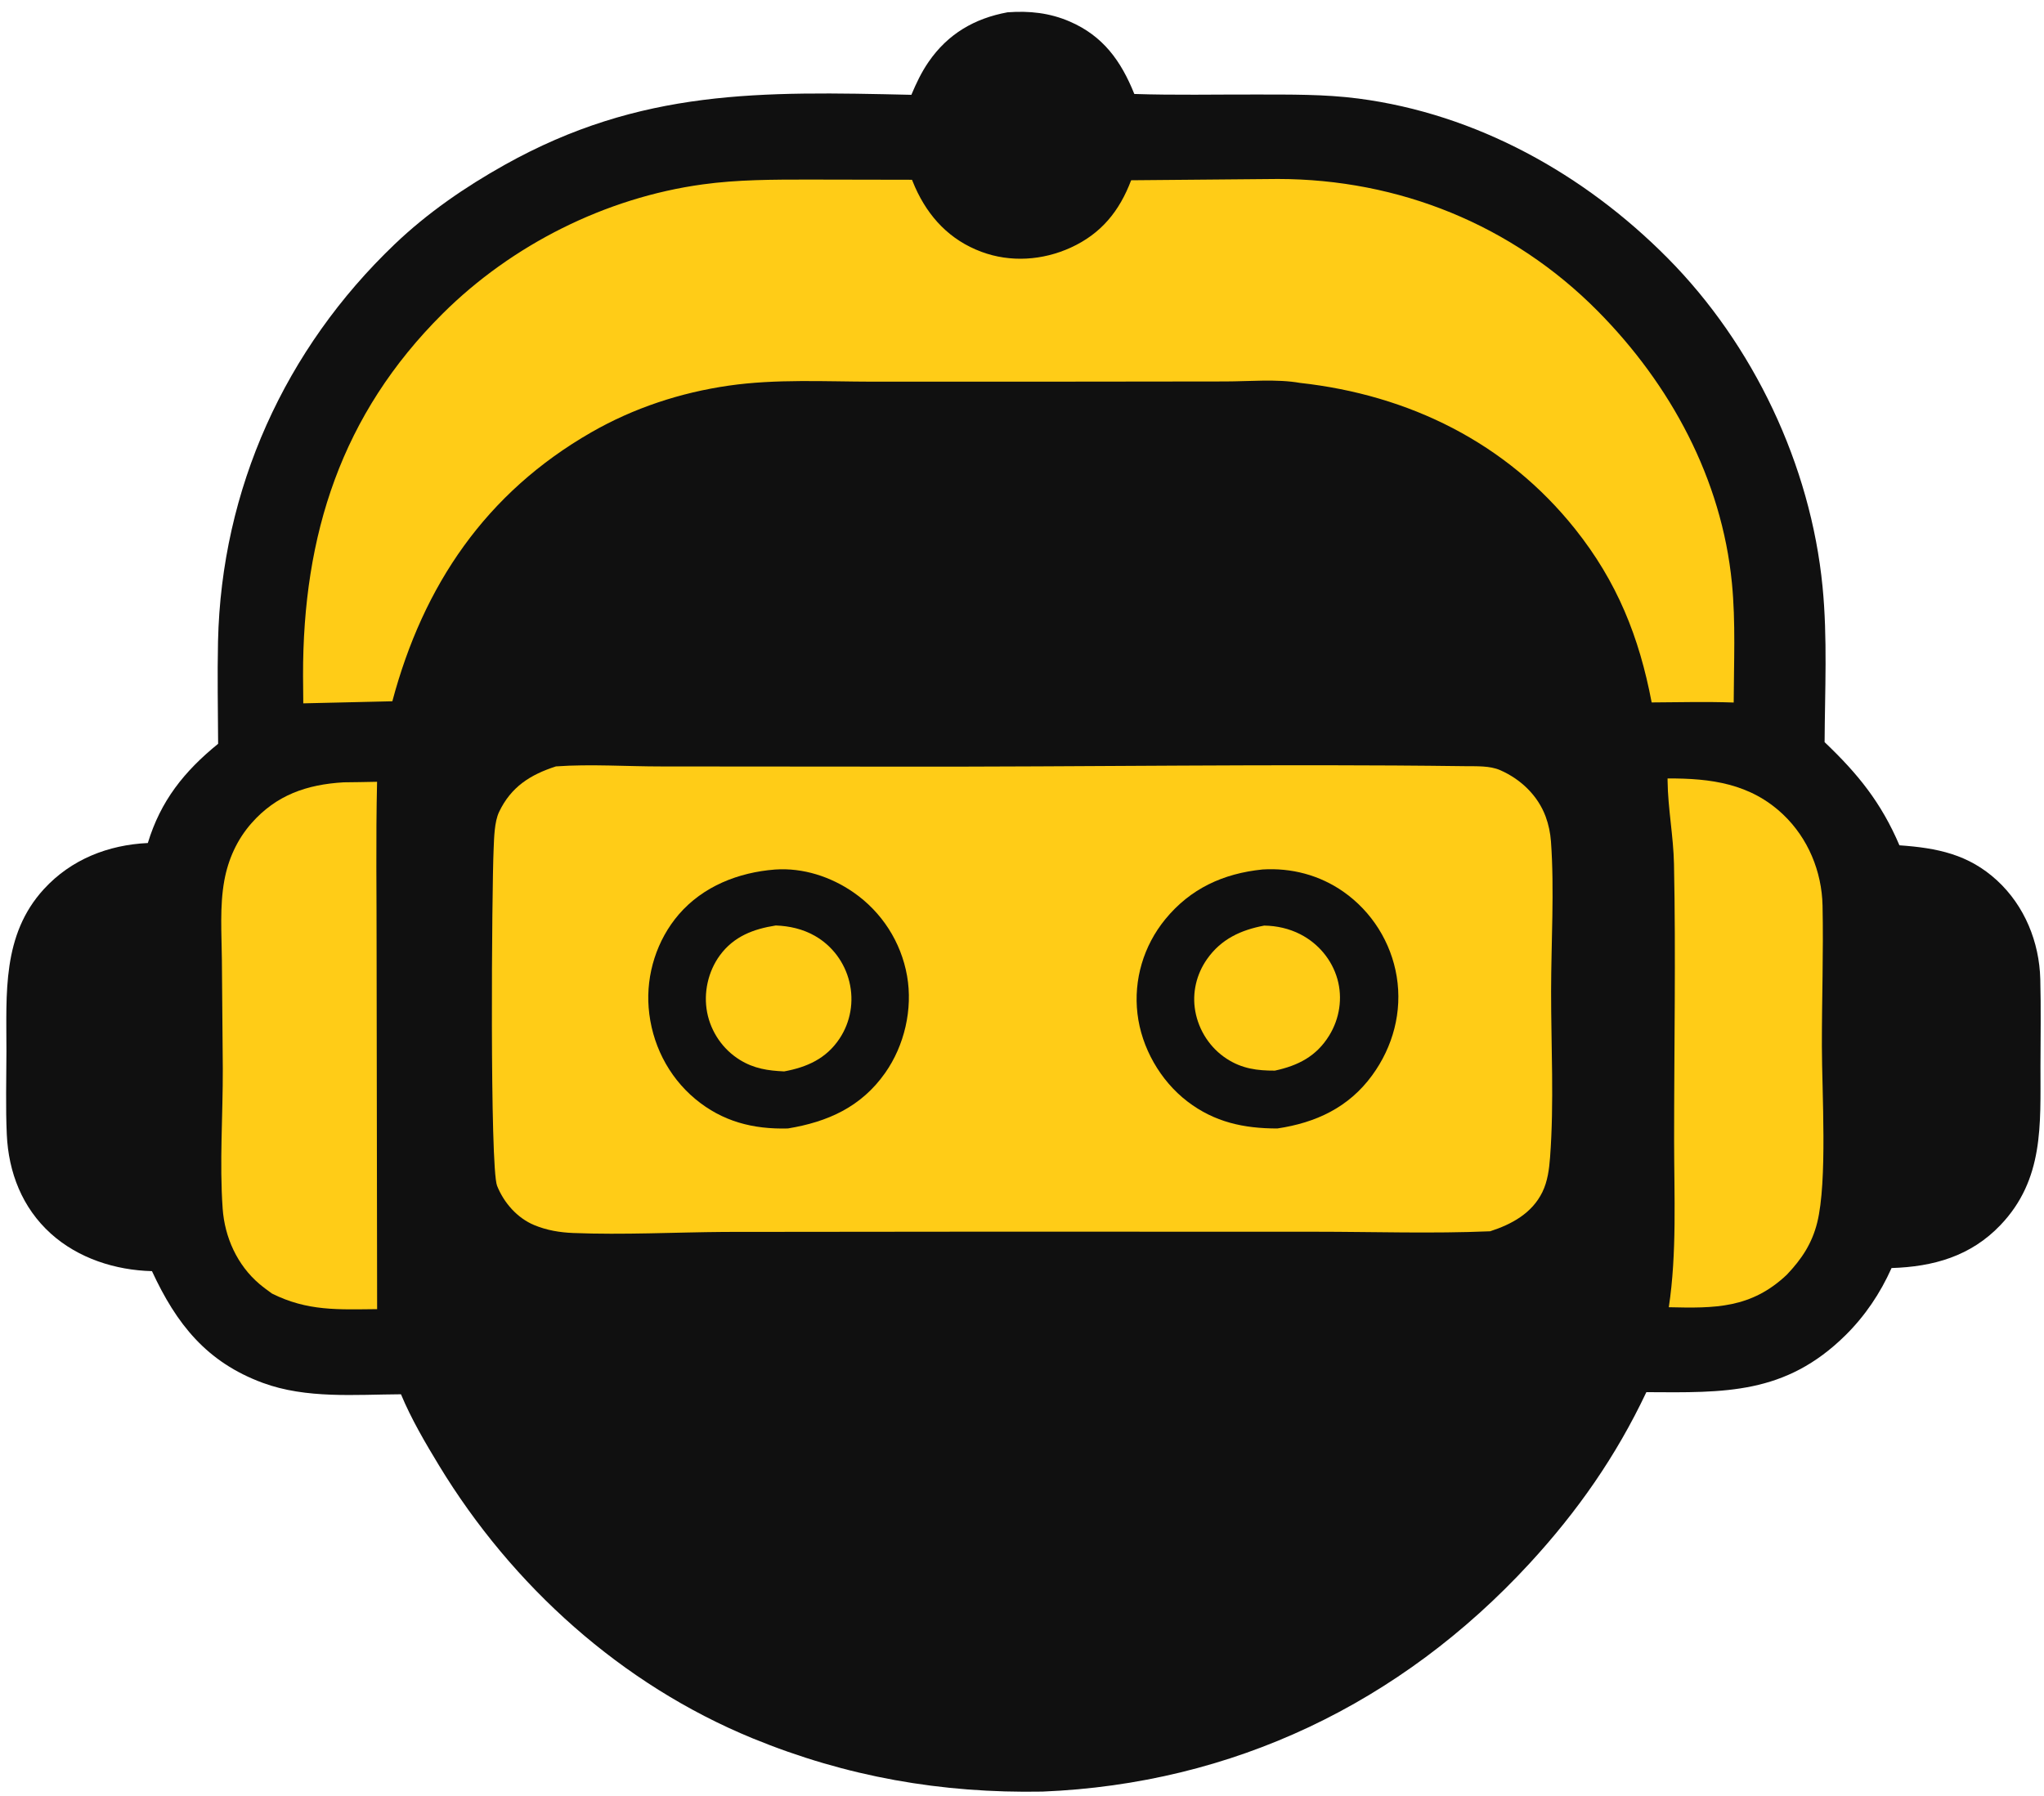
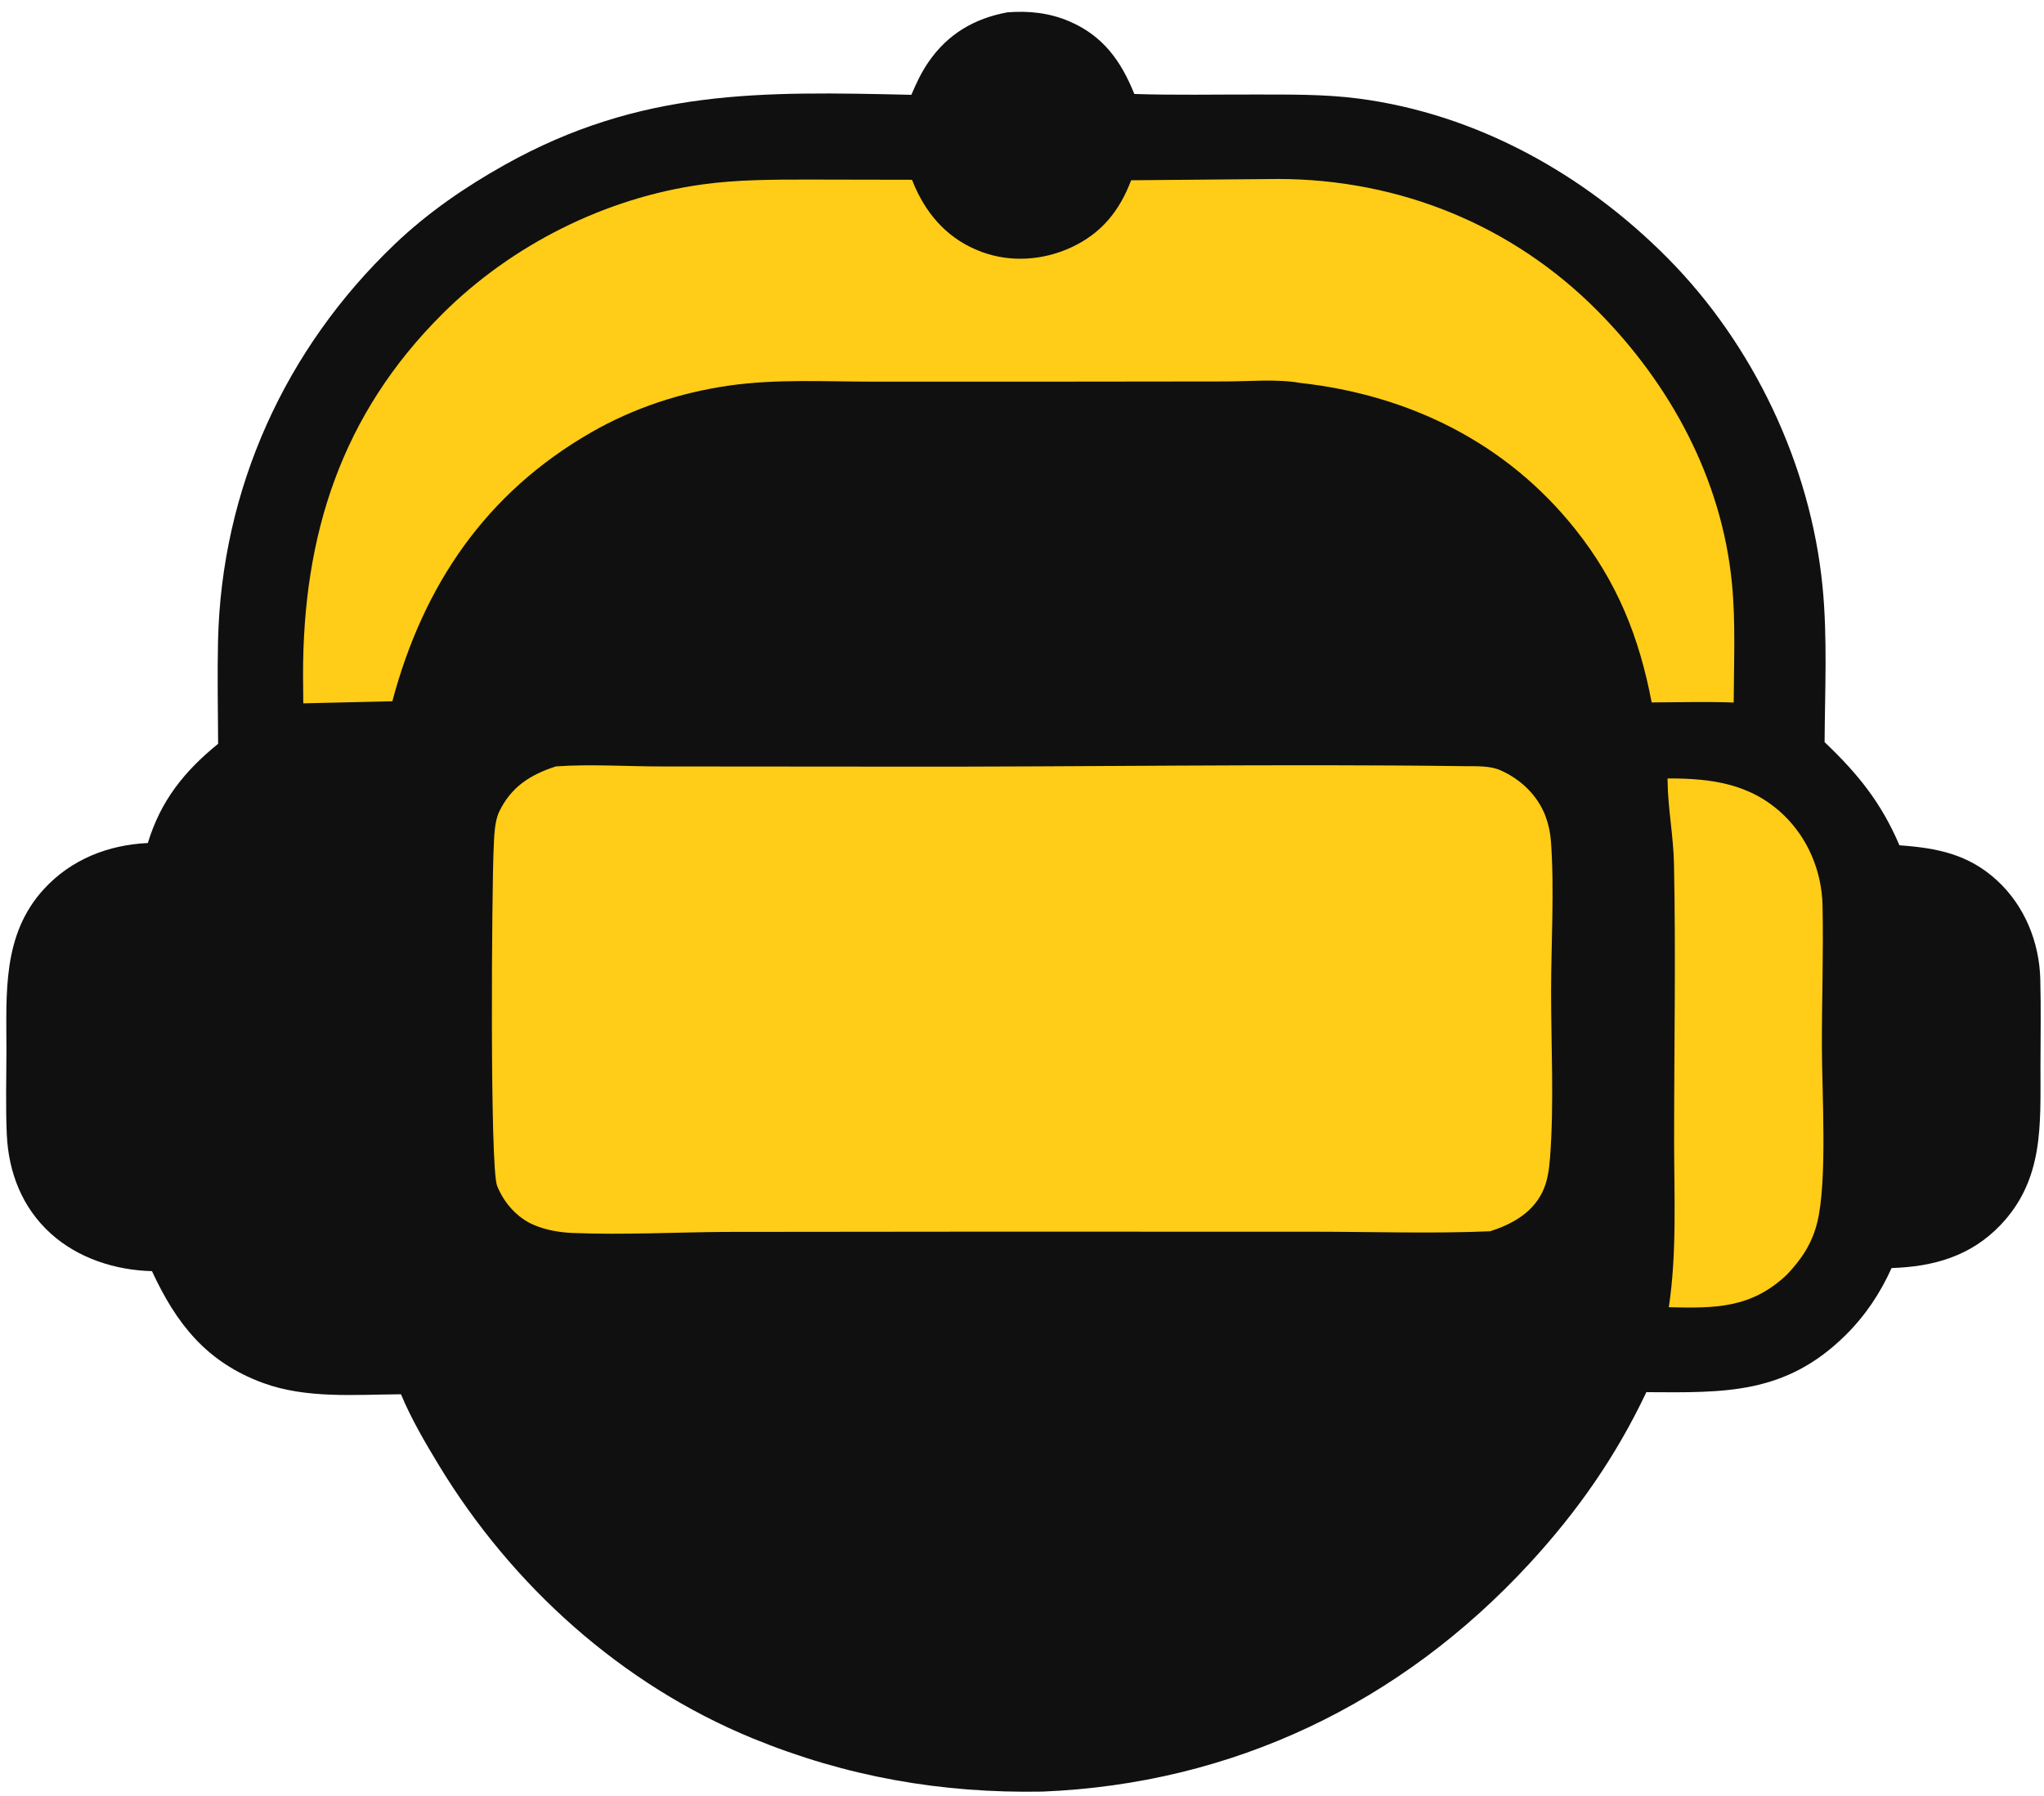
<svg xmlns="http://www.w3.org/2000/svg" width="157" height="138" viewBox="0 0 157 138" fill="none">
  <path d="M77.391 0.945C79.054 0.822 80.615 0.985 82.156 1.649C84.73 2.758 86.111 4.687 87.127 7.219C90.223 7.321 93.341 7.254 96.439 7.261C99.079 7.267 101.719 7.229 104.342 7.571C113.418 8.755 121.687 13.372 128.076 19.811C134.689 26.475 139.074 35.717 139.99 45.068C140.377 49.01 140.169 53.054 140.148 57.012C142.706 59.446 144.497 61.659 145.896 64.938C148.78 65.139 151.212 65.624 153.402 67.645C155.514 69.594 156.639 72.369 156.715 75.217C156.774 77.448 156.732 79.692 156.729 81.924C156.722 86.416 157.002 90.606 153.654 94.114C151.372 96.505 148.503 97.313 145.291 97.413C144.422 99.355 143.251 101.099 141.734 102.593C137.122 107.136 132.454 106.986 126.457 106.948C124.135 111.862 121.158 116.123 117.477 120.115C107.581 130.85 94.695 137.038 80.073 137.633C72.32 137.776 64.998 136.494 57.803 133.539C47.749 129.409 39.34 121.831 33.724 112.584C32.657 110.826 31.592 109.012 30.799 107.111C27.285 107.129 23.53 107.47 20.179 106.232C15.869 104.64 13.551 101.713 11.673 97.651C8.866 97.581 6.012 96.67 3.903 94.766C1.709 92.786 0.653 90.07 0.522 87.156C0.426 85.041 0.491 82.903 0.494 80.784C0.498 76.342 0.145 71.82 3.374 68.299C5.463 66.02 8.308 64.905 11.355 64.762C12.343 61.512 14.151 59.255 16.754 57.139C16.74 54.518 16.688 51.888 16.746 49.267C17.009 37.572 21.884 26.811 30.324 18.753C32.844 16.347 35.727 14.365 38.762 12.666C49.221 6.812 58.467 7.021 70.002 7.284C70.377 6.395 70.773 5.556 71.322 4.759C72.804 2.603 74.854 1.41 77.391 0.945Z" fill="#101010" />
  <path d="M128.086 59.802C131.402 59.786 134.446 60.186 136.96 62.57C138.879 64.39 139.935 66.946 139.99 69.573C140.066 73.159 139.934 76.761 139.939 80.35C139.944 83.932 140.373 90.738 139.579 93.927C139.177 95.538 138.385 96.726 137.251 97.921C134.503 100.527 131.702 100.507 128.181 100.423C128.811 96.263 128.59 91.829 128.589 87.628C128.587 80.552 128.725 73.439 128.579 66.367C128.535 64.233 128.113 62.115 128.087 59.981L128.086 59.802Z" fill="#FFCC17" />
-   <path d="M26.397 60.099C27.252 60.096 28.108 60.072 28.963 60.058C28.861 64.43 28.933 68.821 28.927 73.196L28.967 100.57C25.999 100.598 23.623 100.74 20.889 99.372C20.562 99.135 20.234 98.897 19.926 98.636C18.22 97.191 17.259 95.051 17.103 92.85C16.852 89.307 17.126 85.652 17.113 82.091L17.043 73.728C17.024 71.725 16.869 69.619 17.23 67.643C17.529 66.007 18.21 64.496 19.316 63.24C21.224 61.074 23.563 60.266 26.397 60.099Z" fill="#FFCC17" />
  <path d="M86.883 13.848L98.158 13.749C107.449 13.758 116.152 17.268 122.718 23.892C128.313 29.537 132.246 36.791 133.029 44.794C133.325 47.815 133.175 50.935 133.166 53.969C131.07 53.895 128.962 53.949 126.864 53.962C125.907 48.923 124.209 44.686 120.985 40.64C115.693 34.001 108.225 30.34 99.852 29.415C98.068 29.099 95.926 29.303 94.107 29.304L82.938 29.317L67.041 29.321C63.385 29.315 59.598 29.102 55.977 29.625C52.267 30.16 48.684 31.338 45.429 33.205C37.322 37.854 32.513 44.957 30.136 53.873L23.295 54.032L23.277 51.901C23.257 41.088 26.218 31.838 34 24.095C39.319 18.803 46.529 15.183 53.975 14.165C56.676 13.795 59.352 13.797 62.072 13.795L70.05 13.81C70.125 14 70.203 14.188 70.286 14.374C71.323 16.696 72.968 18.442 75.376 19.342C77.611 20.177 80.087 20.007 82.243 19.023C84.585 17.953 85.988 16.214 86.883 13.848Z" fill="#FFCC17" />
  <path d="M42.703 58.876C45.36 58.685 48.156 58.883 50.829 58.88L68.809 58.894C83.386 58.922 97.98 58.667 112.555 58.859C113.408 58.87 114.43 58.816 115.225 59.163C116.803 59.852 118.122 61.108 118.724 62.736C118.95 63.35 119.082 63.995 119.13 64.646C119.399 68.361 119.144 72.403 119.14 76.147C119.137 80.352 119.377 84.721 119.061 88.909C118.993 89.814 118.872 90.756 118.469 91.58C117.674 93.207 116.107 94.057 114.457 94.589C110.007 94.778 105.49 94.625 101.035 94.624L75.719 94.618L55.662 94.638C51.807 94.666 47.877 94.875 44.029 94.721C42.998 94.68 42.012 94.516 41.051 94.121C39.738 93.581 38.704 92.404 38.182 91.096C37.614 89.674 37.776 68.333 37.916 65.227C37.953 64.381 37.97 63.141 38.334 62.376C39.254 60.444 40.735 59.51 42.703 58.876Z" fill="#FFCC17" />
-   <path d="M59.529 66.799C61.67 66.648 63.815 67.345 65.565 68.561C67.733 70.066 69.213 72.367 69.672 74.97C70.121 77.519 69.473 80.319 67.984 82.431C66.145 85.038 63.584 86.184 60.52 86.69C57.847 86.762 55.487 86.159 53.402 84.424C51.301 82.674 50.038 80.132 49.823 77.408C49.62 74.844 50.457 72.197 52.14 70.246C54.011 68.078 56.729 67.016 59.529 66.799Z" fill="#101010" />
-   <path d="M59.587 71.097C60.636 71.134 61.666 71.369 62.584 71.89C63.919 72.647 64.879 73.936 65.24 75.426C65.605 76.927 65.336 78.514 64.477 79.8C63.456 81.329 61.978 81.986 60.234 82.307C58.993 82.252 57.914 82.093 56.828 81.422C55.527 80.62 54.606 79.28 54.316 77.778C54.024 76.271 54.386 74.629 55.295 73.39C56.364 71.935 57.868 71.367 59.587 71.097Z" fill="#FFCC17" />
-   <path d="M96.97 66.795C99.189 66.655 101.356 67.224 103.182 68.5C105.365 70.027 106.853 72.394 107.282 75.023C107.722 77.722 107 80.409 105.396 82.608C103.594 85.079 101.072 86.25 98.115 86.691C95.546 86.692 93.293 86.212 91.21 84.62C89.122 83.023 87.673 80.482 87.368 77.87C87.063 75.266 87.84 72.66 89.494 70.632C91.434 68.255 93.966 67.101 96.97 66.795Z" fill="#101010" />
  <path d="M97.101 71.106C98.058 71.117 99.022 71.333 99.875 71.77C101.255 72.478 102.302 73.716 102.726 75.212C103.141 76.678 102.892 78.258 102.096 79.551C101.109 81.155 99.697 81.865 97.924 82.247C96.571 82.252 95.406 82.1 94.235 81.343C92.956 80.517 92.078 79.174 91.809 77.678C91.556 76.274 91.896 74.841 92.715 73.677C93.8 72.135 95.309 71.446 97.101 71.106Z" fill="#FFCC17" />
</svg>